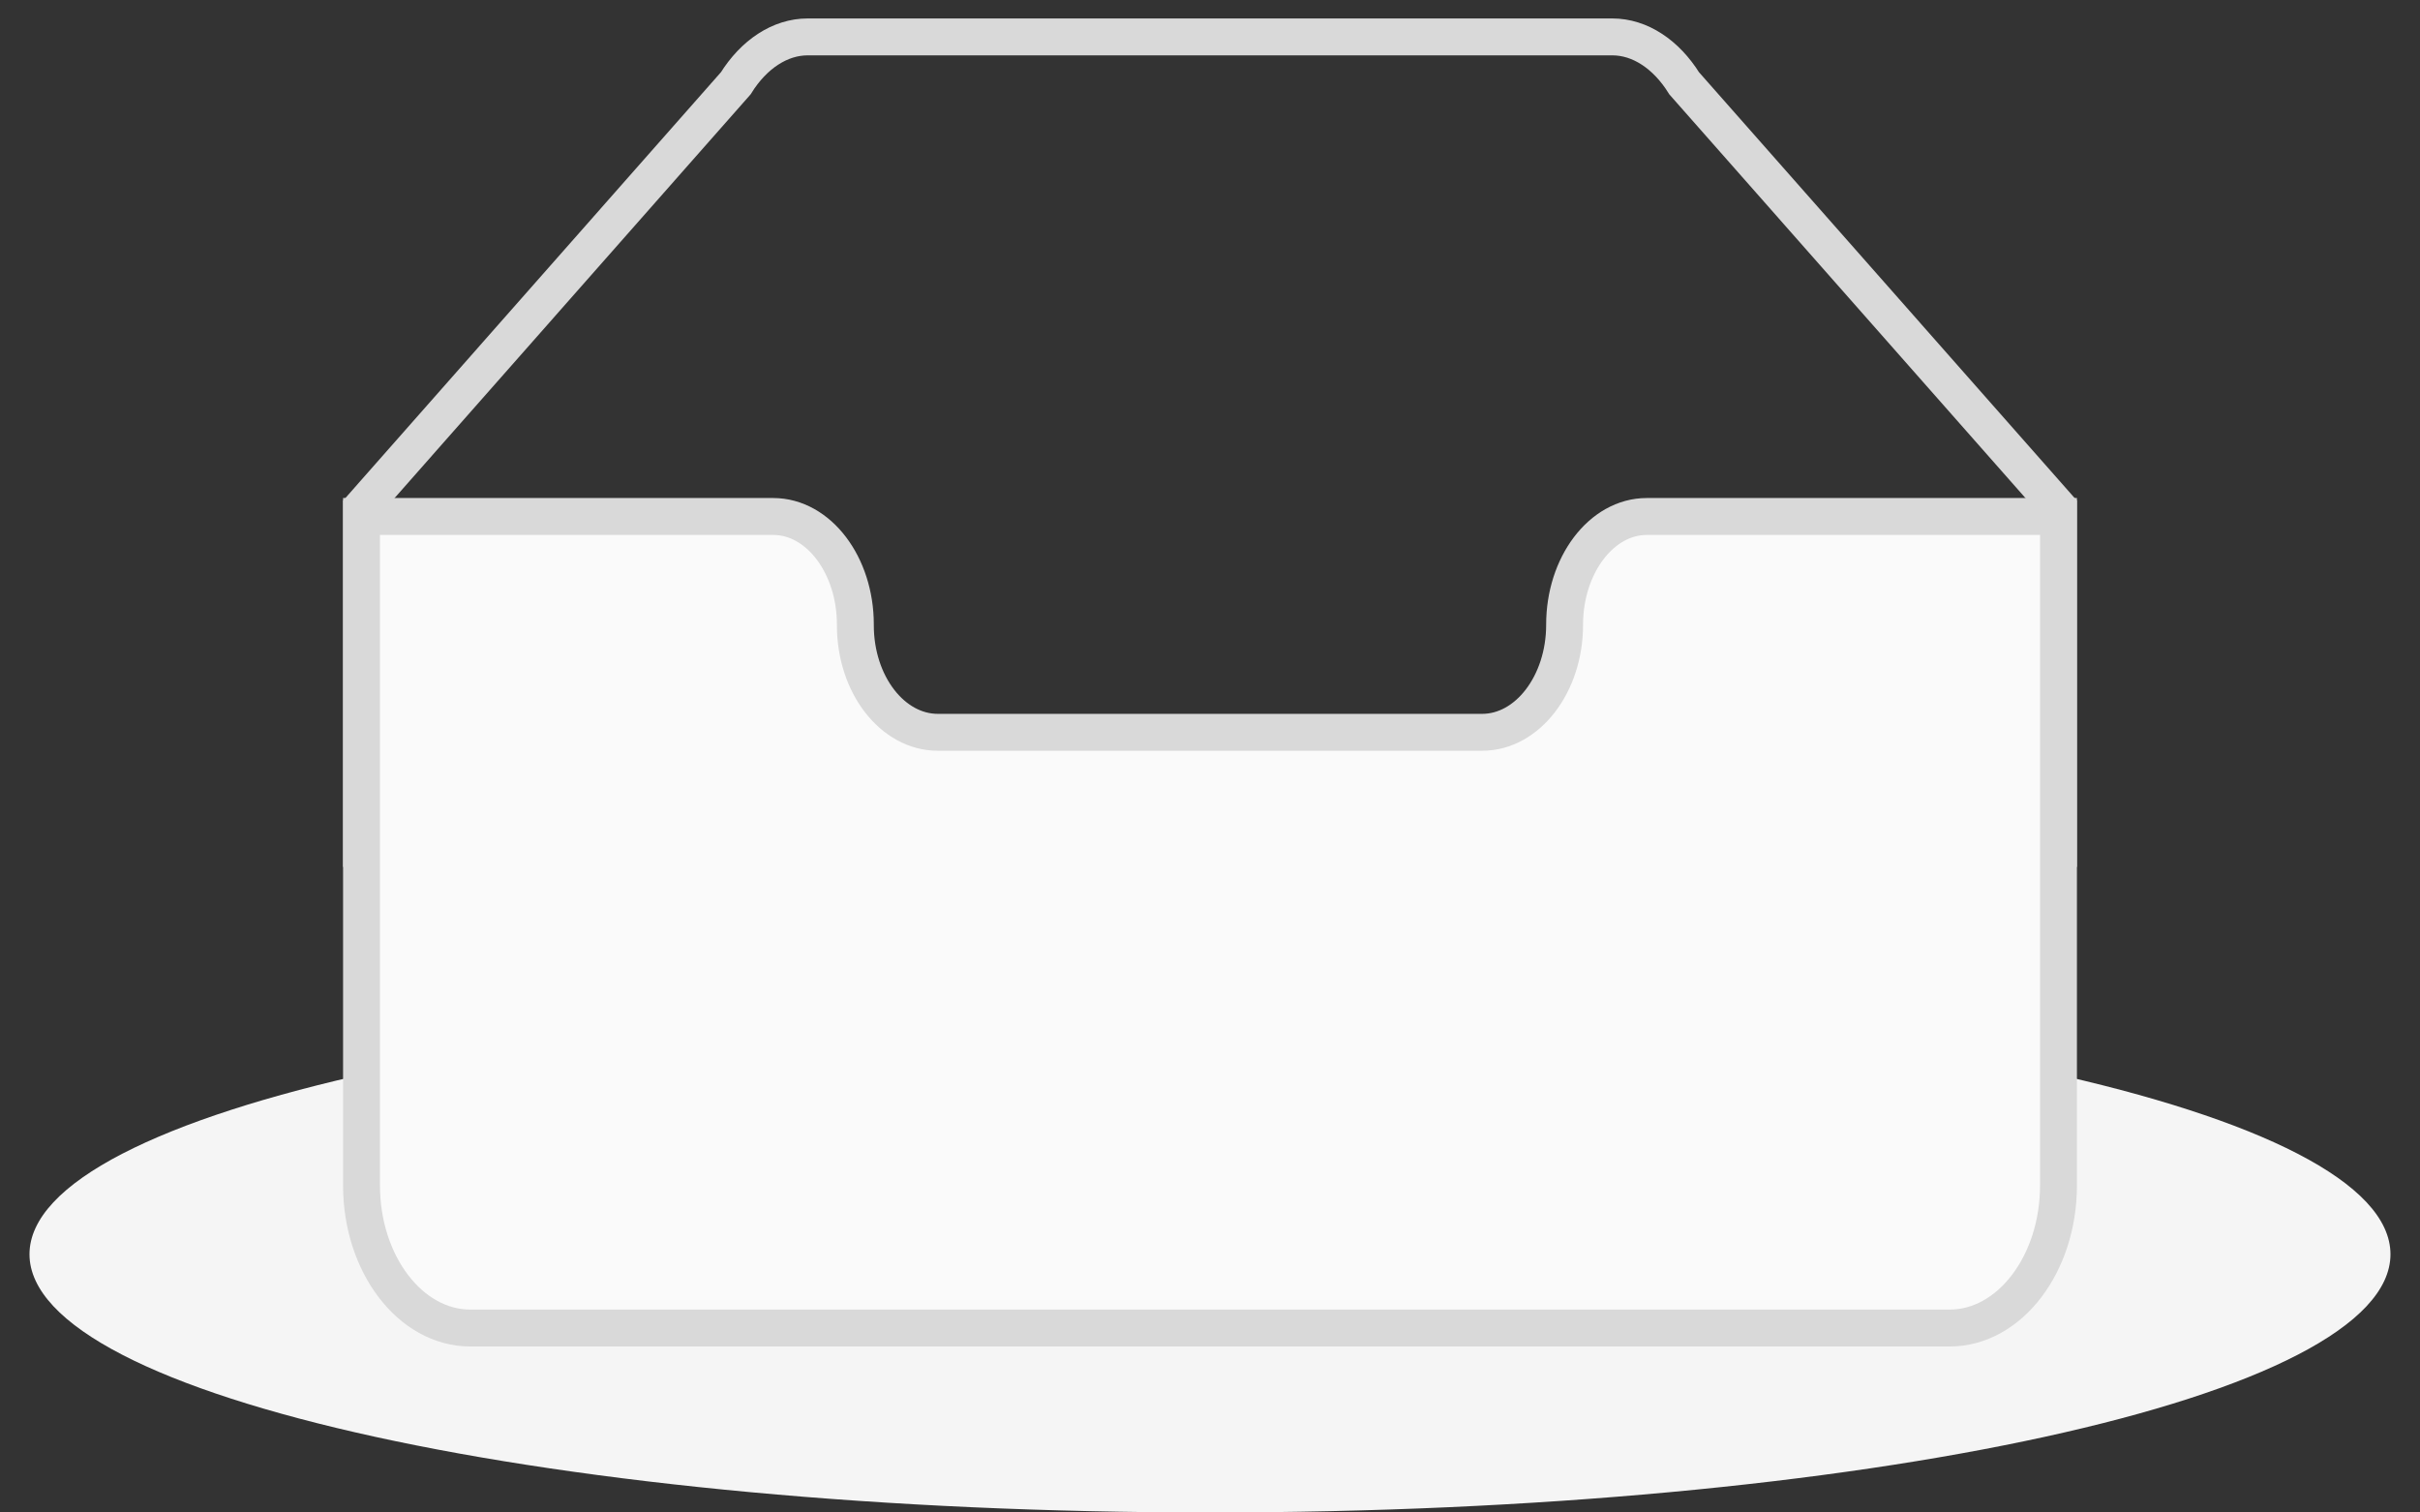
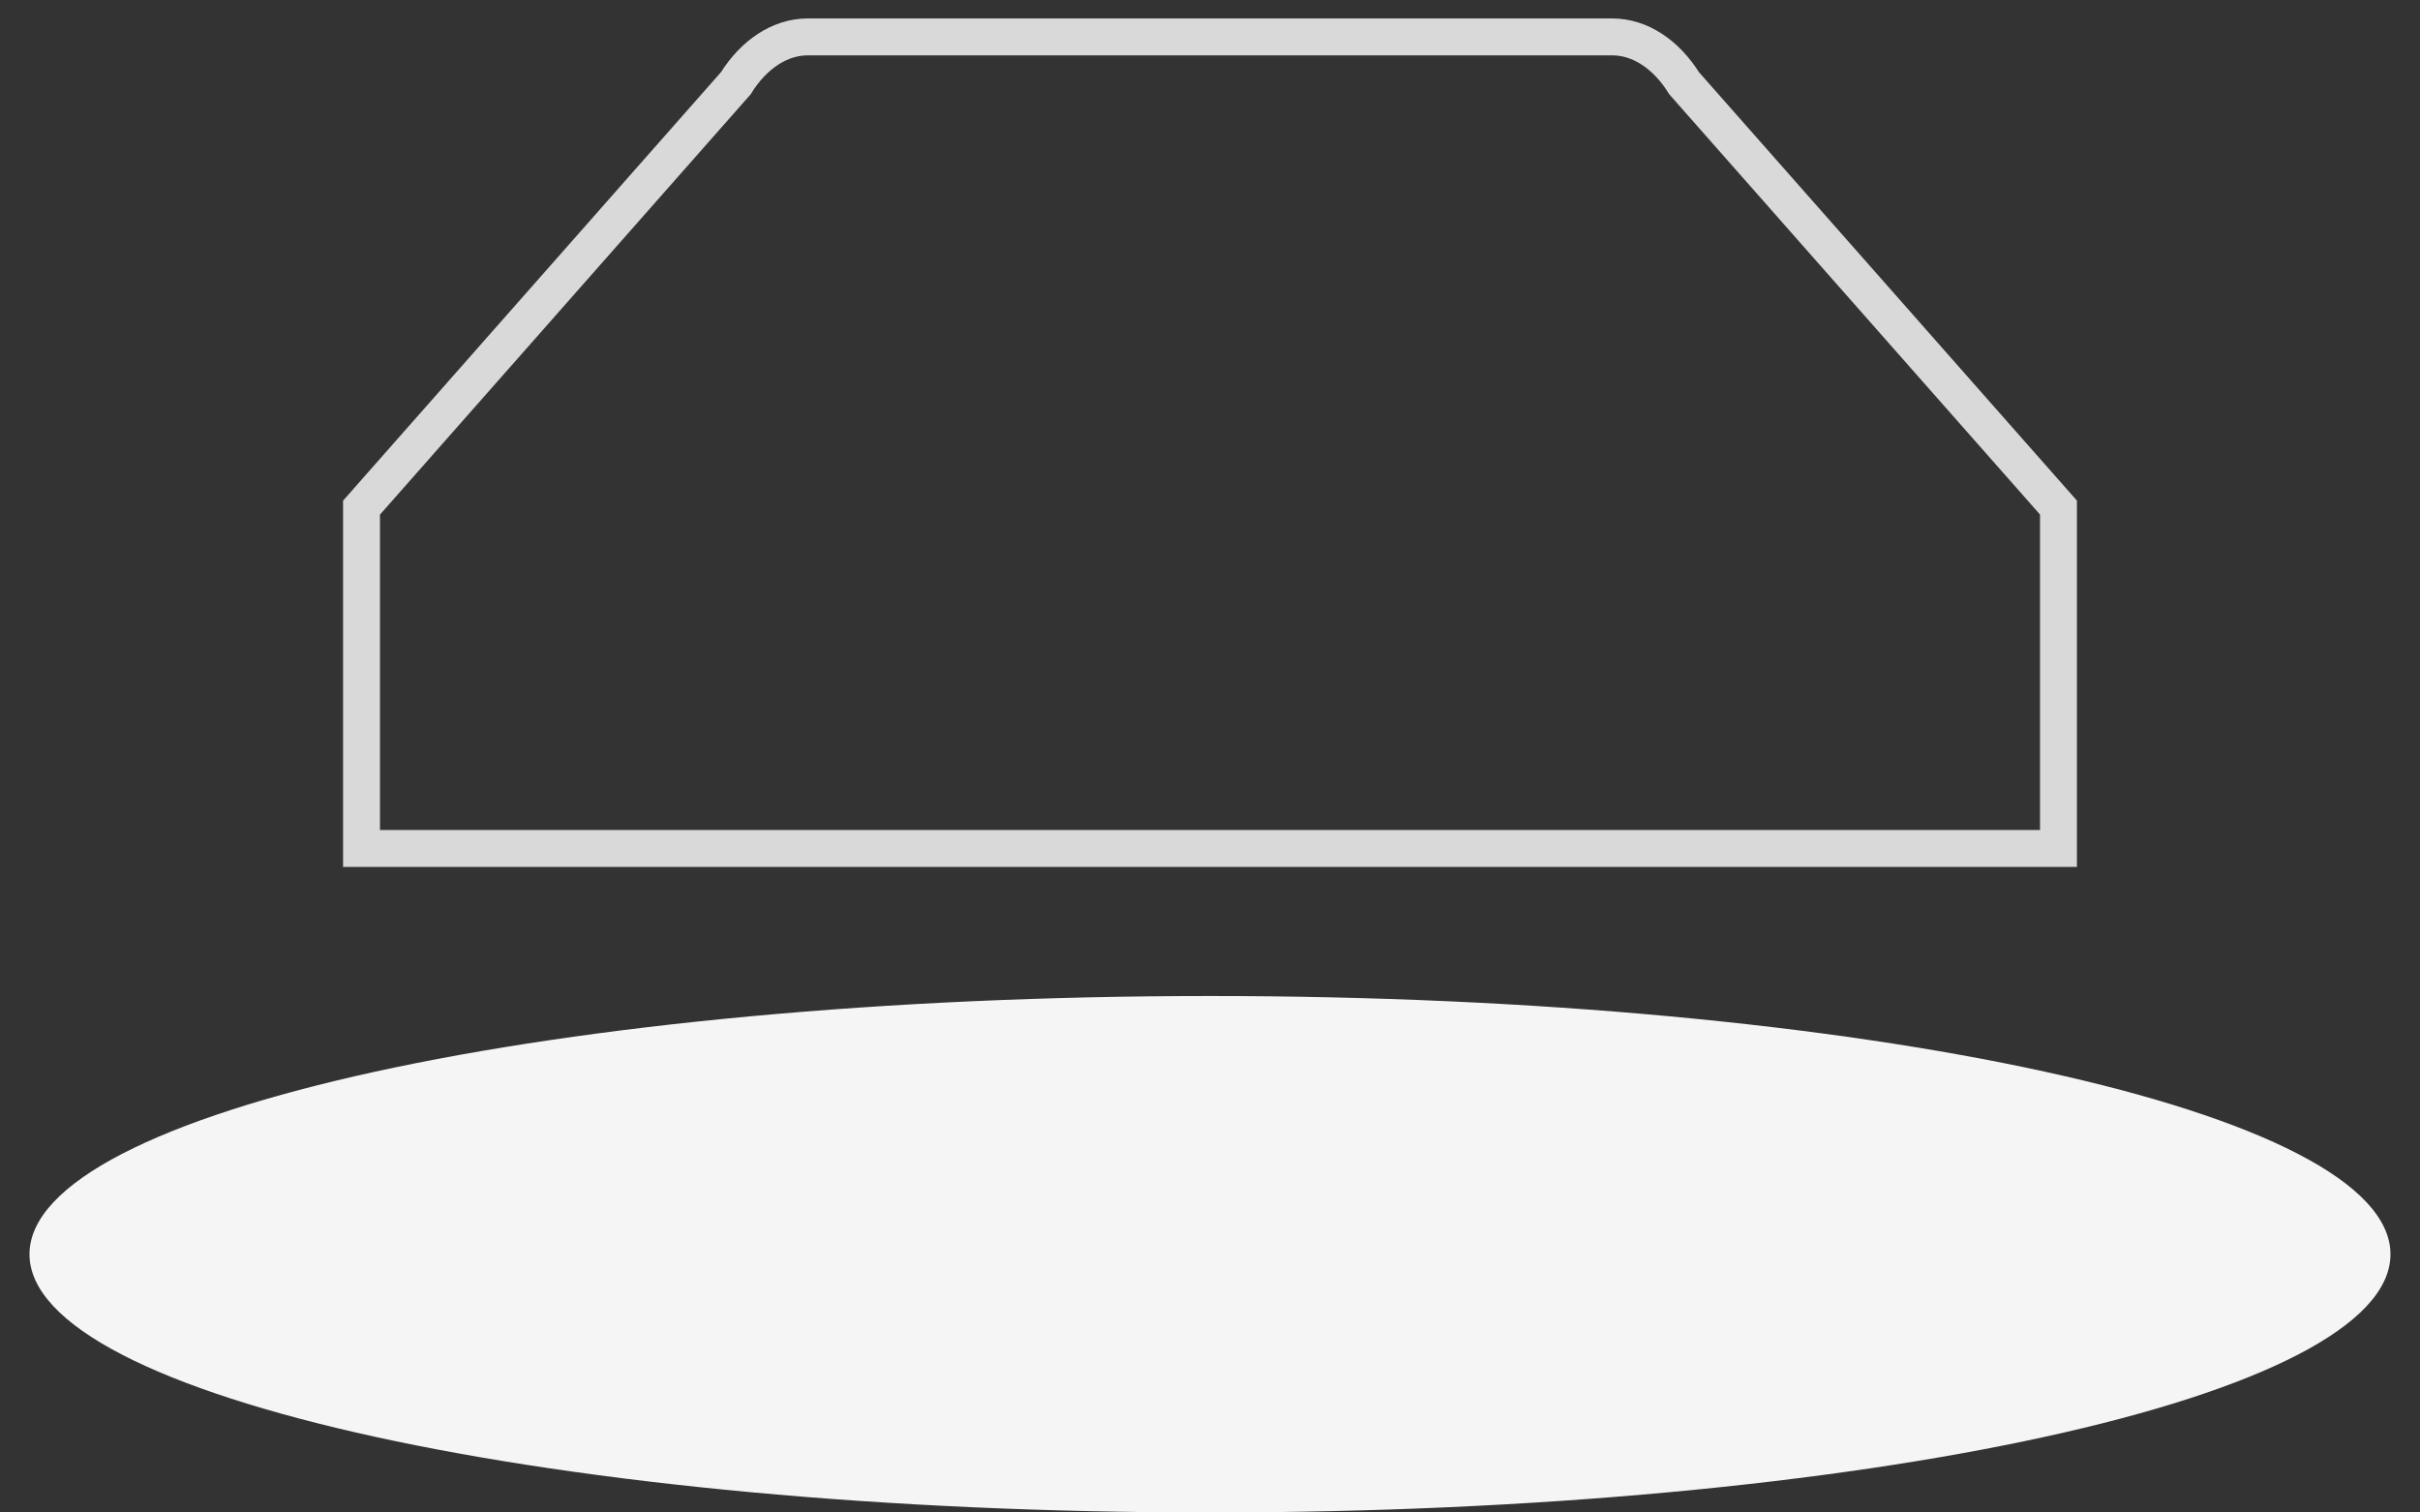
<svg xmlns="http://www.w3.org/2000/svg" width="64" height="40" viewBox="0 0 64 40" fill="none">
  <rect x="0" y="0" width="64" height="40" fill="#333333" stroke="none" />
  <g id="Frame">
    <g id="Group">
      <path id="Vector" d="M32 40C49.242 40 63.219 36.942 63.219 33.171C63.219 29.399 49.242 26.341 32 26.341C14.758 26.341 0.78 29.399 0.78 33.171C0.78 36.942 14.758 40 32 40Z" fill="#F5F5F5" />
      <g id="Group_2">
        <path id="Vector_2" d="M54.439 13.424L44.54 2.203C44.065 1.438 43.371 0.976 42.641 0.976H21.359C20.628 0.976 19.934 1.438 19.459 2.202L9.561 13.425V22.439H54.439V13.424Z" stroke="#D9D9D9" stroke-width="0.976" />
-         <path id="Vector_3" d="M41.378 16.518C41.378 14.952 42.348 13.659 43.551 13.659H54.439V31.353C54.439 33.424 53.151 35.122 51.561 35.122H12.439C10.848 35.122 9.561 33.423 9.561 31.353V13.659H20.448C21.651 13.659 22.621 14.949 22.621 16.515V16.537C22.621 18.102 23.602 19.367 24.803 19.367H39.196C40.398 19.367 41.378 18.091 41.378 16.525V16.518Z" fill="#FAFAFA" stroke="#D9D9D9" stroke-width="0.976" />
      </g>
    </g>
  </g>
</svg>